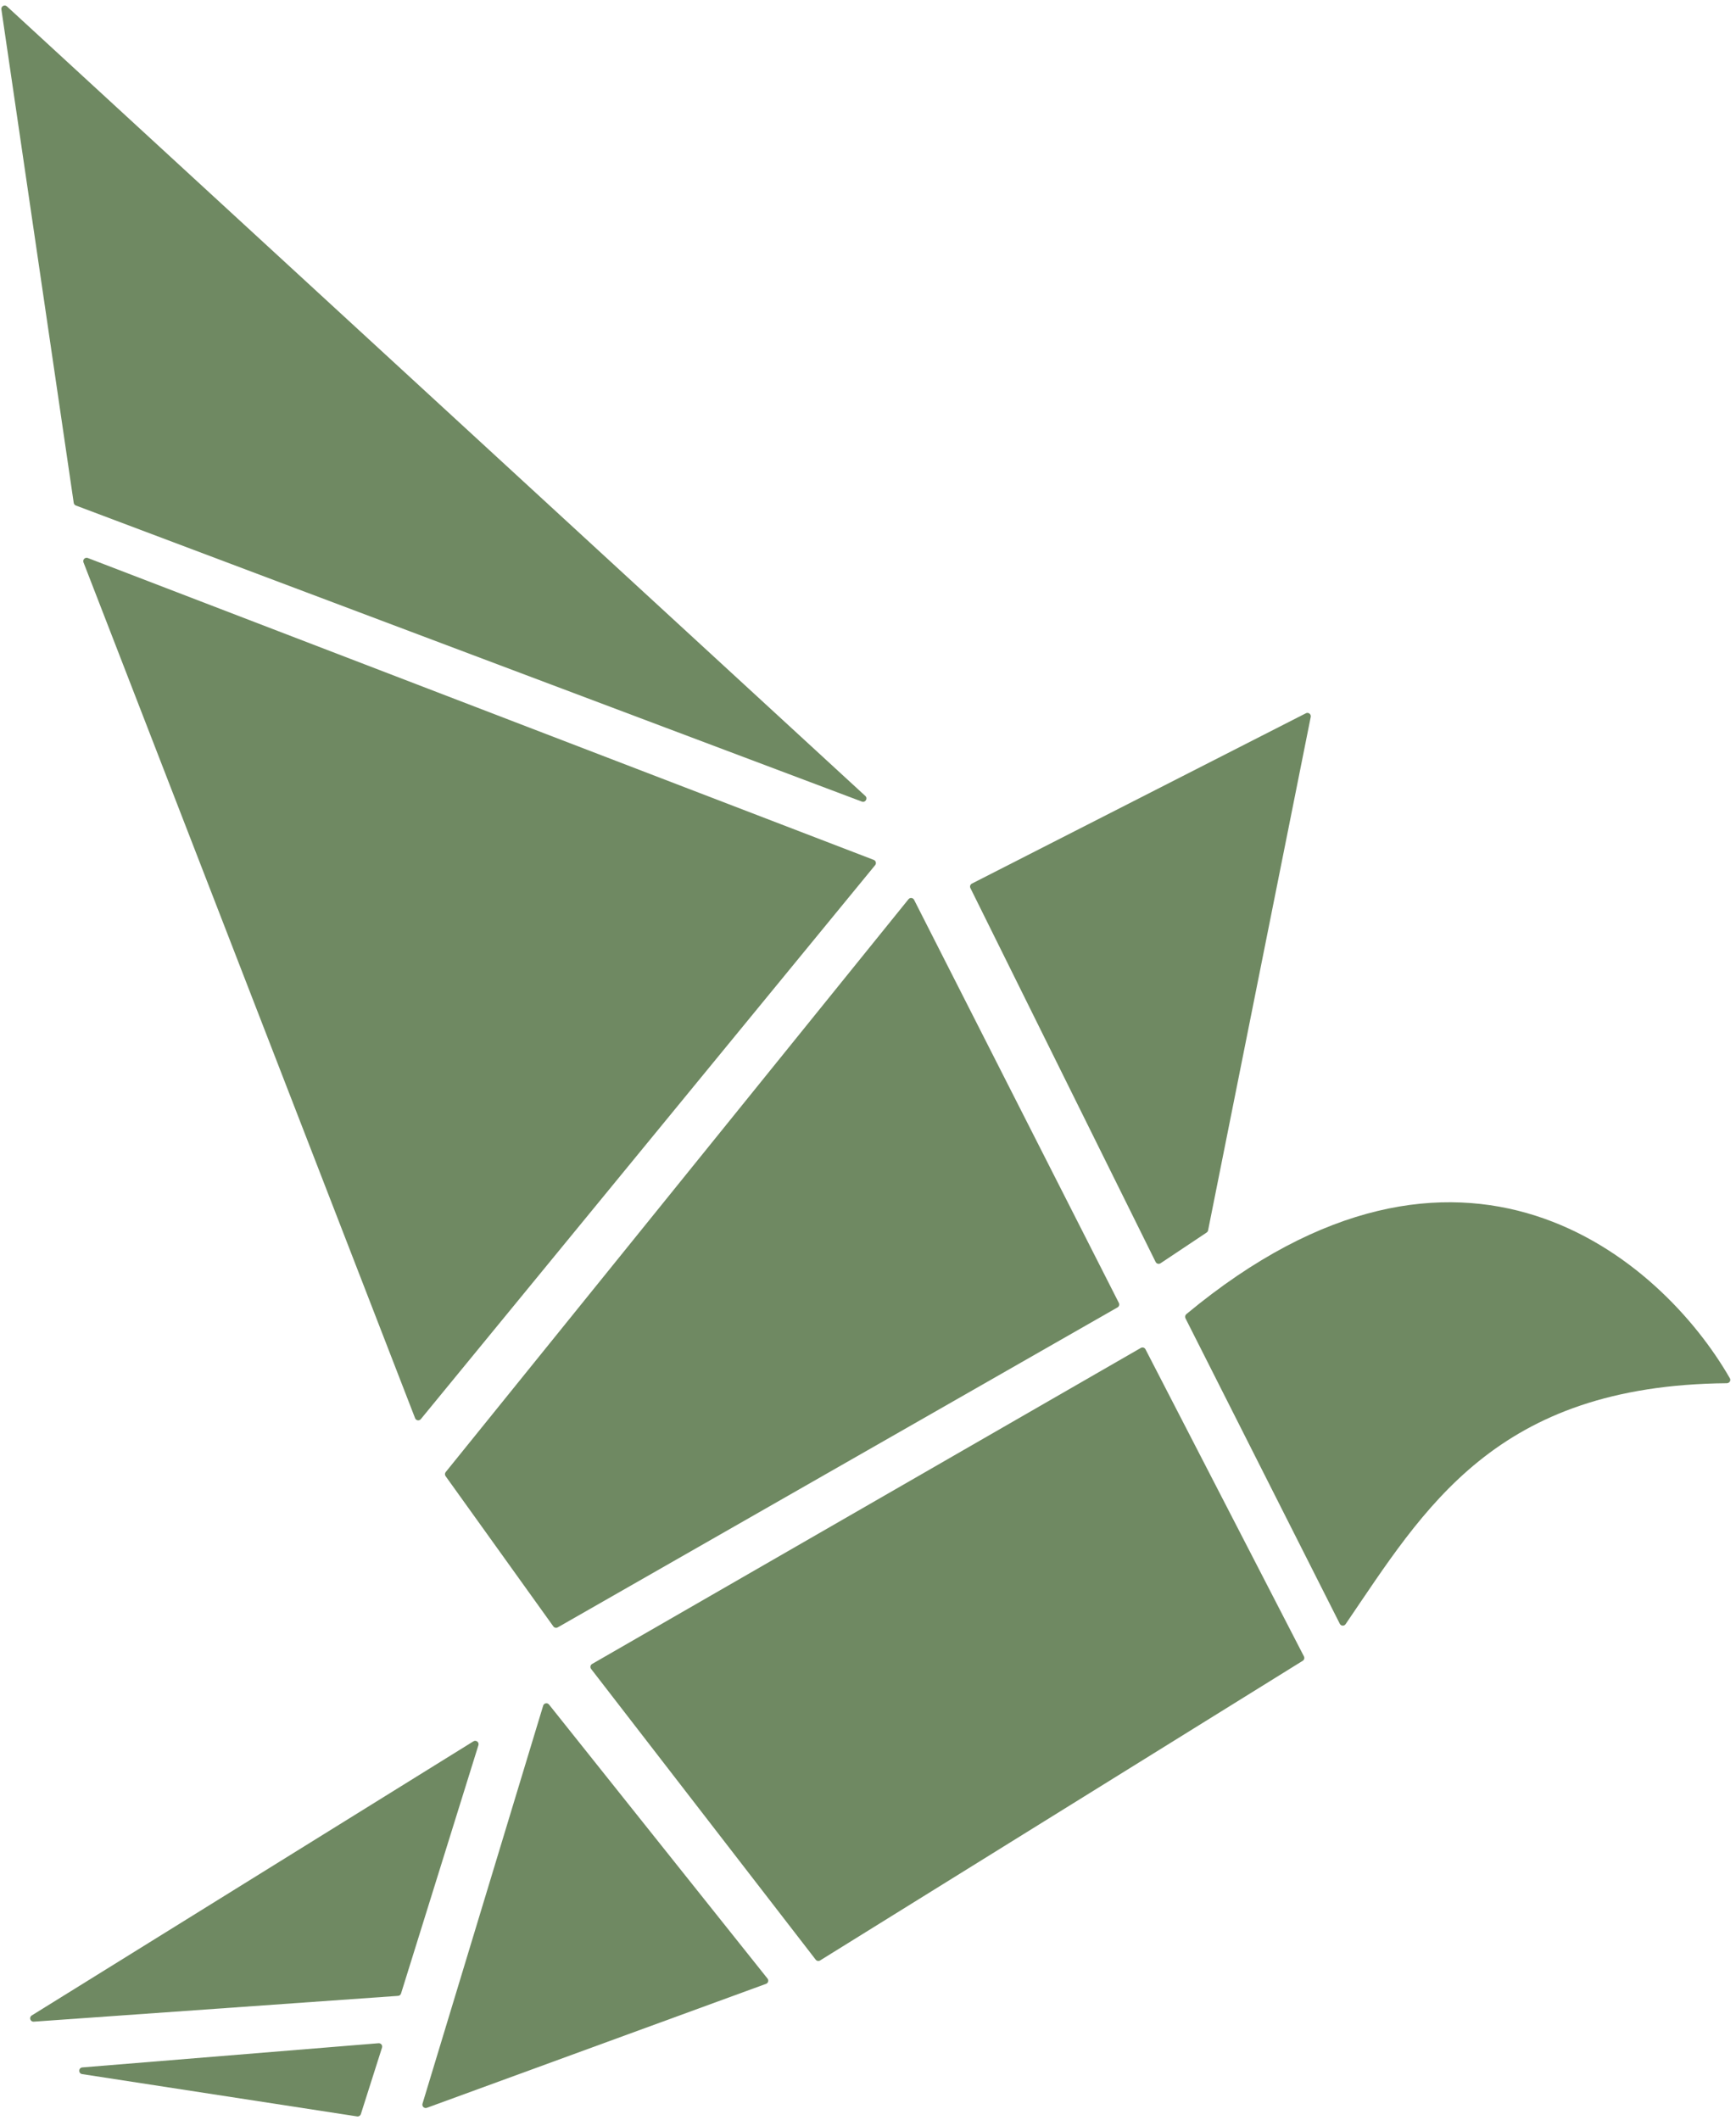
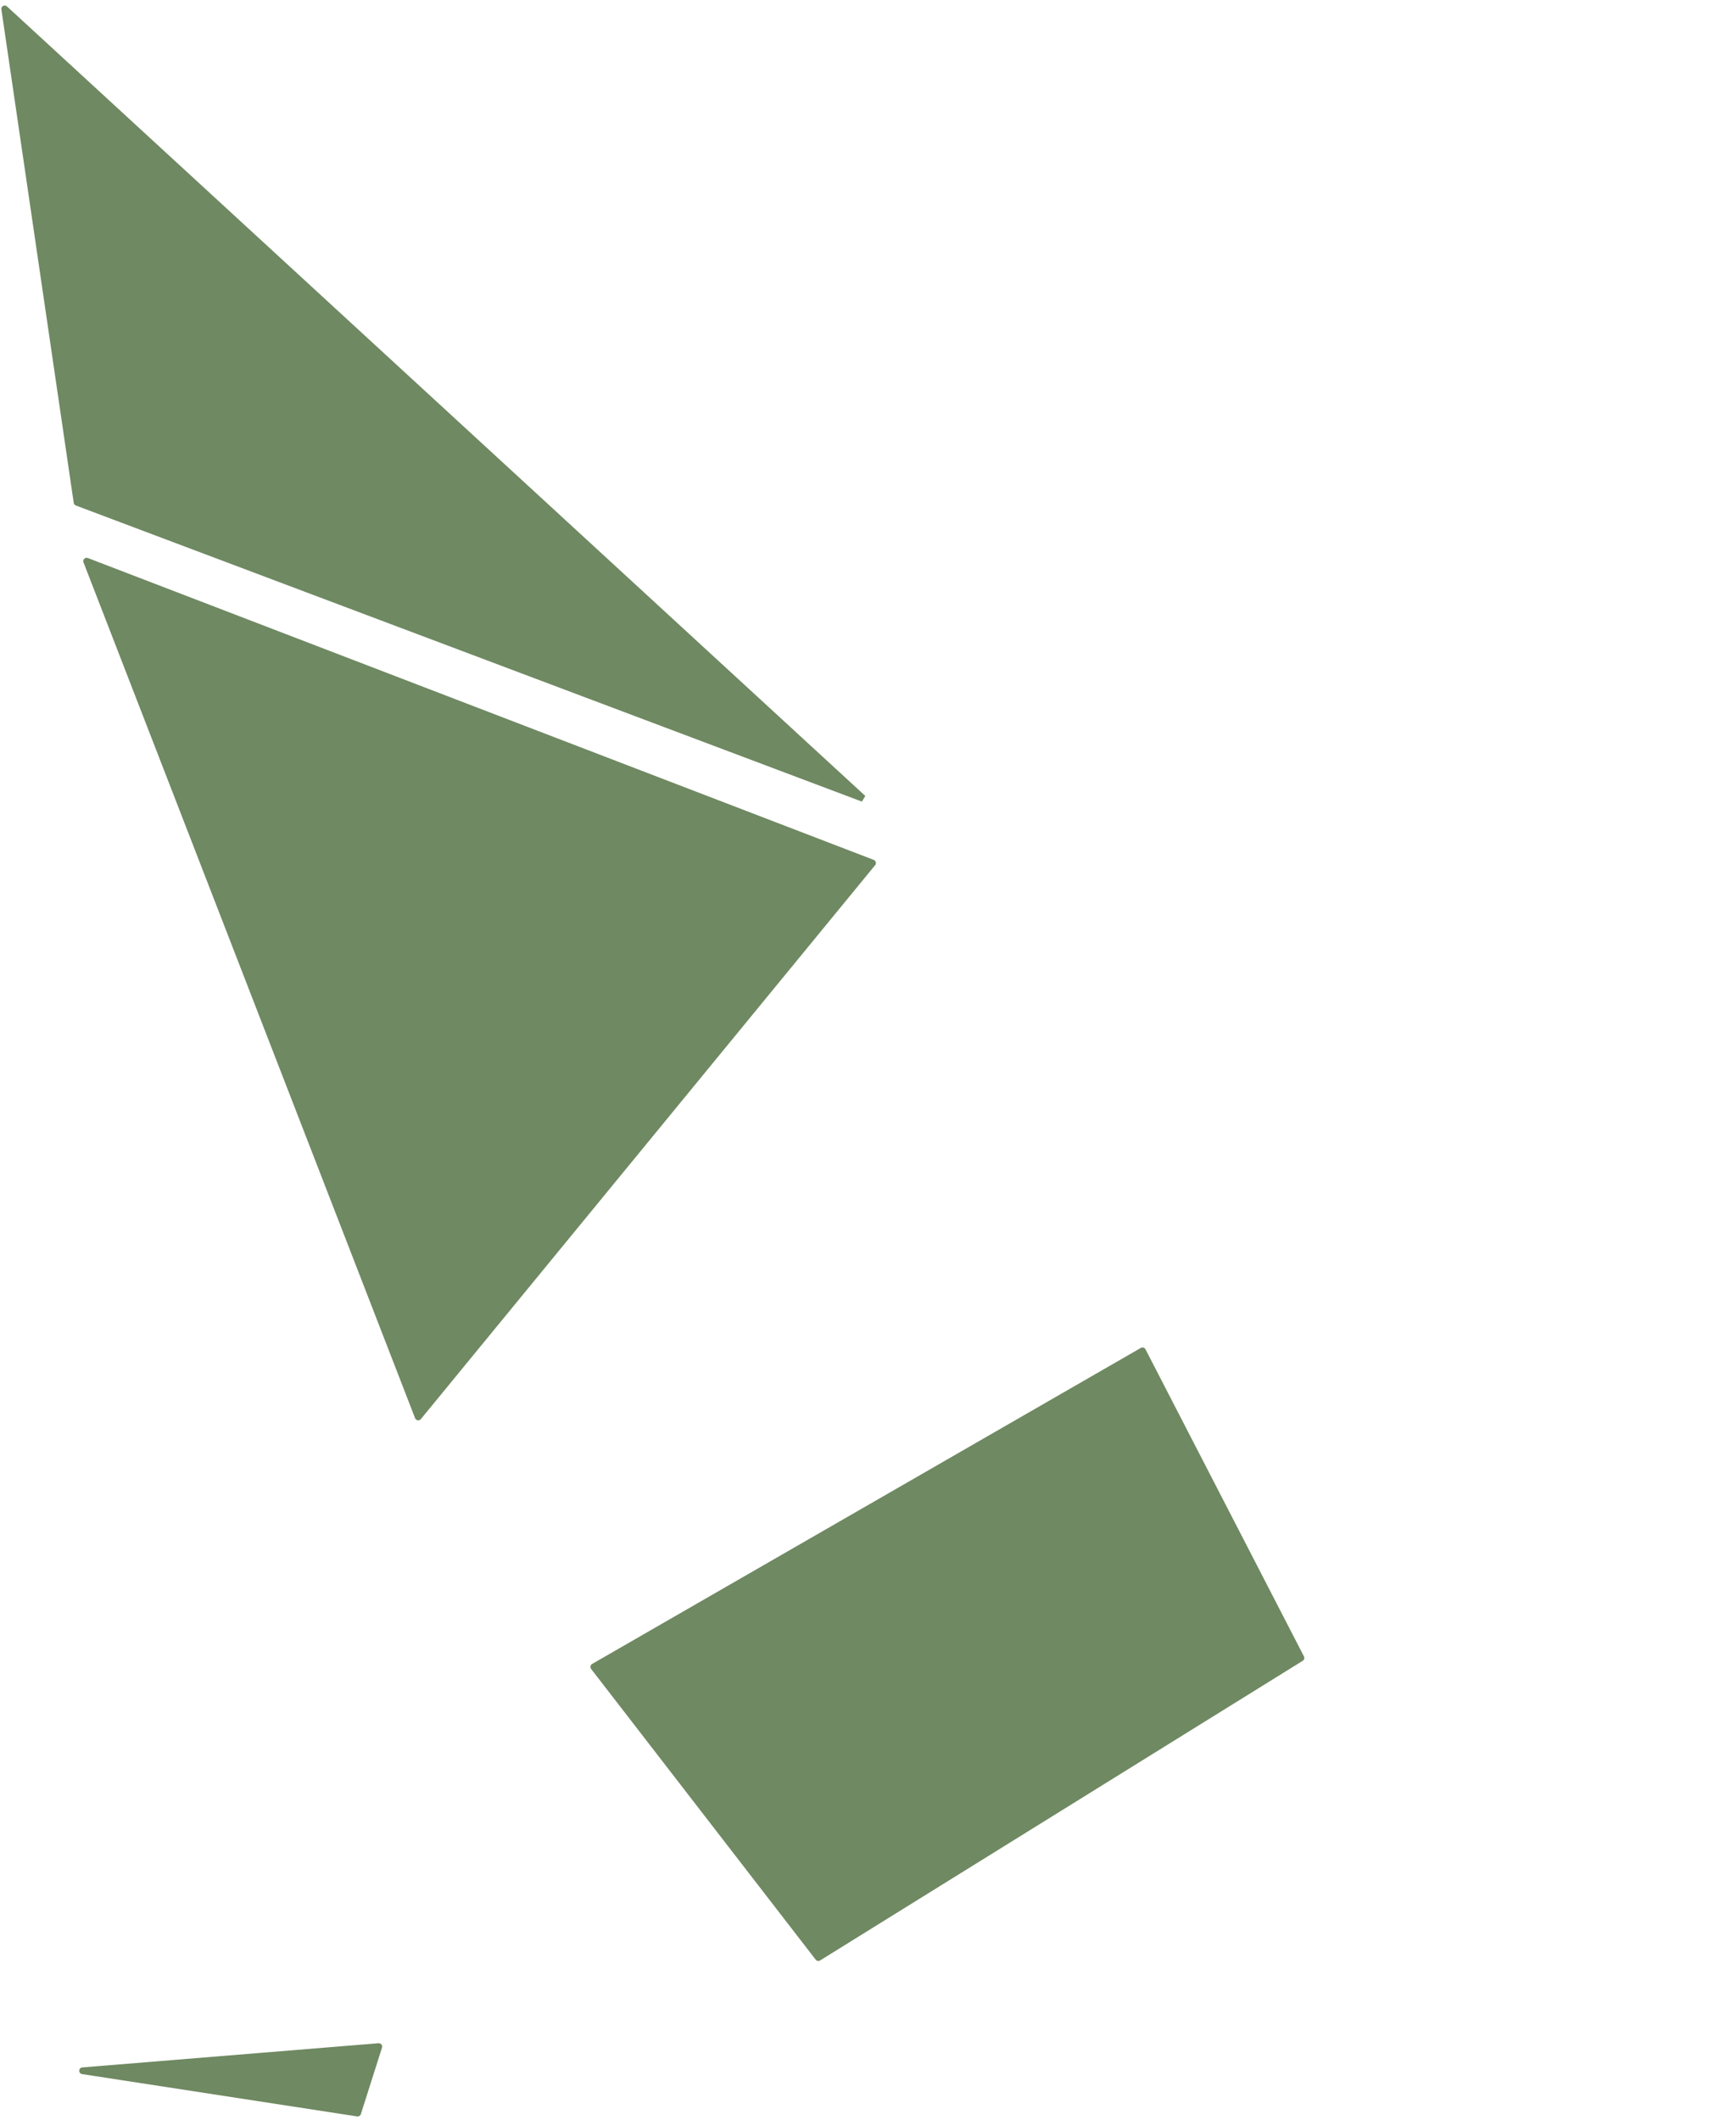
<svg xmlns="http://www.w3.org/2000/svg" width="258" height="315" viewBox="0 0 258 315" fill="none">
-   <path d="M128.603 118.256L1.038 0.954C0.691 0.635 0.136 0.929 0.205 1.395L10.957 74.709C10.984 74.888 11.106 75.04 11.276 75.104L128.089 119.092C128.603 119.286 129.008 118.628 128.603 118.256Z" fill="#6F8962" />
+   <path d="M128.603 118.256L1.038 0.954C0.691 0.635 0.136 0.929 0.205 1.395L10.957 74.709C10.984 74.888 11.106 75.04 11.276 75.104L128.089 119.092Z" fill="#6F8962" />
  <path d="M129.853 127.752L13.053 82.904C12.648 82.749 12.251 83.147 12.408 83.552L61.691 210.701C61.829 211.058 62.3 211.134 62.543 210.838L130.061 128.536C130.277 128.272 130.172 127.874 129.853 127.752Z" fill="#6F8962" />
-   <path d="M135.015 133.6L66.239 218.704C66.098 218.879 66.091 219.127 66.222 219.309L82.237 241.634C82.386 241.842 82.669 241.903 82.891 241.776L166.087 194.236C166.318 194.104 166.405 193.813 166.284 193.576L135.85 133.688C135.685 133.365 135.243 133.318 135.015 133.6Z" fill="#6F8962" />
-   <path d="M194.08 105.969L144.44 131.275C144.196 131.4 144.098 131.698 144.22 131.943L171.748 187.491C171.881 187.761 172.222 187.852 172.473 187.685L179.328 183.115C179.438 183.041 179.515 182.927 179.541 182.797L194.798 106.512C194.879 106.103 194.452 105.779 194.08 105.969Z" fill="#6F8962" />
  <path d="M53.63 314.092L56.774 304.211C56.882 303.872 56.611 303.532 56.257 303.561L12.238 307.154C11.647 307.202 11.617 308.056 12.203 308.147L53.077 314.435C53.321 314.472 53.555 314.327 53.63 314.092Z" fill="#6F8962" />
-   <path d="M59.602 296.174L71.101 259.281C71.239 258.839 70.753 258.463 70.36 258.707L4.719 299.434C4.275 299.709 4.497 300.394 5.018 300.357L59.16 296.524C59.365 296.51 59.54 296.371 59.602 296.174Z" fill="#6F8962" />
-   <path d="M62.791 312.542L80.724 253.41C80.841 253.025 81.342 252.929 81.593 253.244L114.067 293.957C114.28 294.224 114.168 294.621 113.848 294.738L63.441 313.156C63.053 313.298 62.671 312.936 62.791 312.542Z" fill="#6F8962" />
  <path d="M121.224 291.143L87.85 247.953C87.665 247.713 87.734 247.365 87.996 247.214L169.546 200.261C169.793 200.119 170.109 200.212 170.24 200.465L193.788 246.089C193.908 246.321 193.829 246.606 193.607 246.744L121.883 291.262C121.666 291.397 121.381 291.346 121.224 291.143Z" fill="#6F8962" />
-   <path d="M199.119 241.246L176.179 195.854C176.074 195.647 176.134 195.388 176.313 195.239C217.19 161.301 246.879 186.995 257.091 204.773C257.28 205.103 257.02 205.5 256.639 205.504C222.198 205.804 211.683 224.141 199.977 241.303C199.762 241.617 199.29 241.585 199.119 241.246Z" fill="#6F8962" />
</svg>